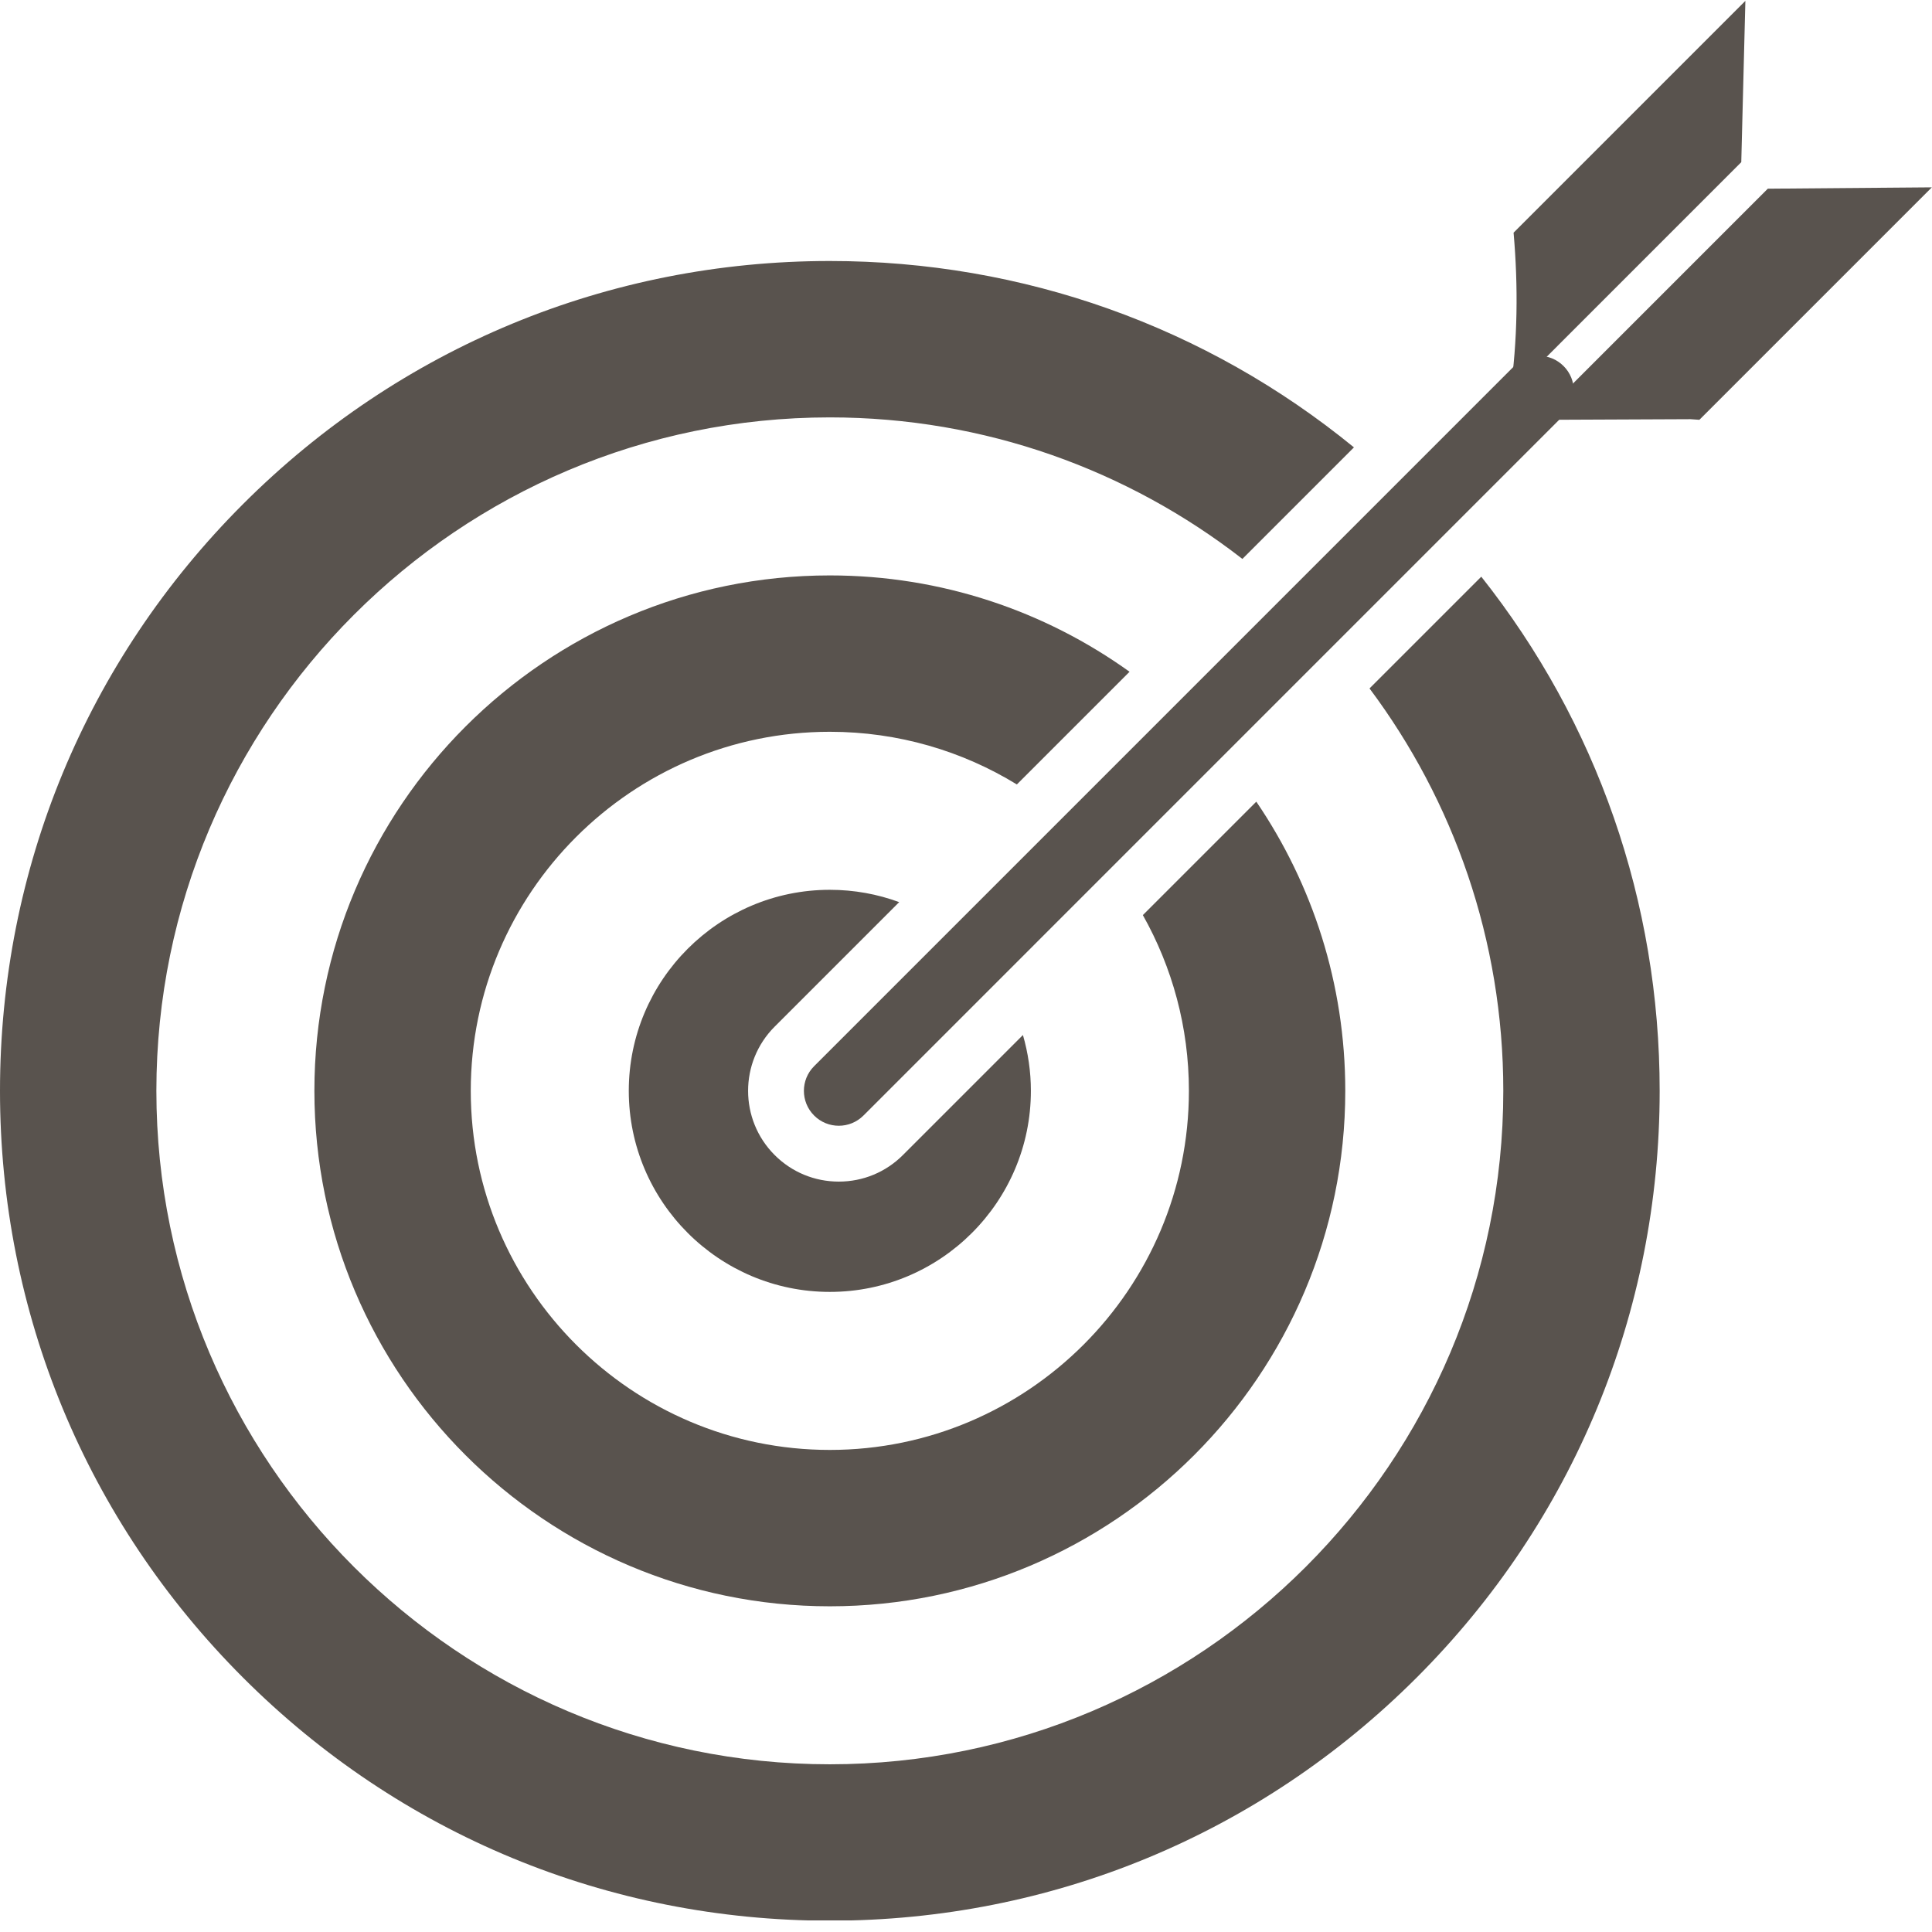
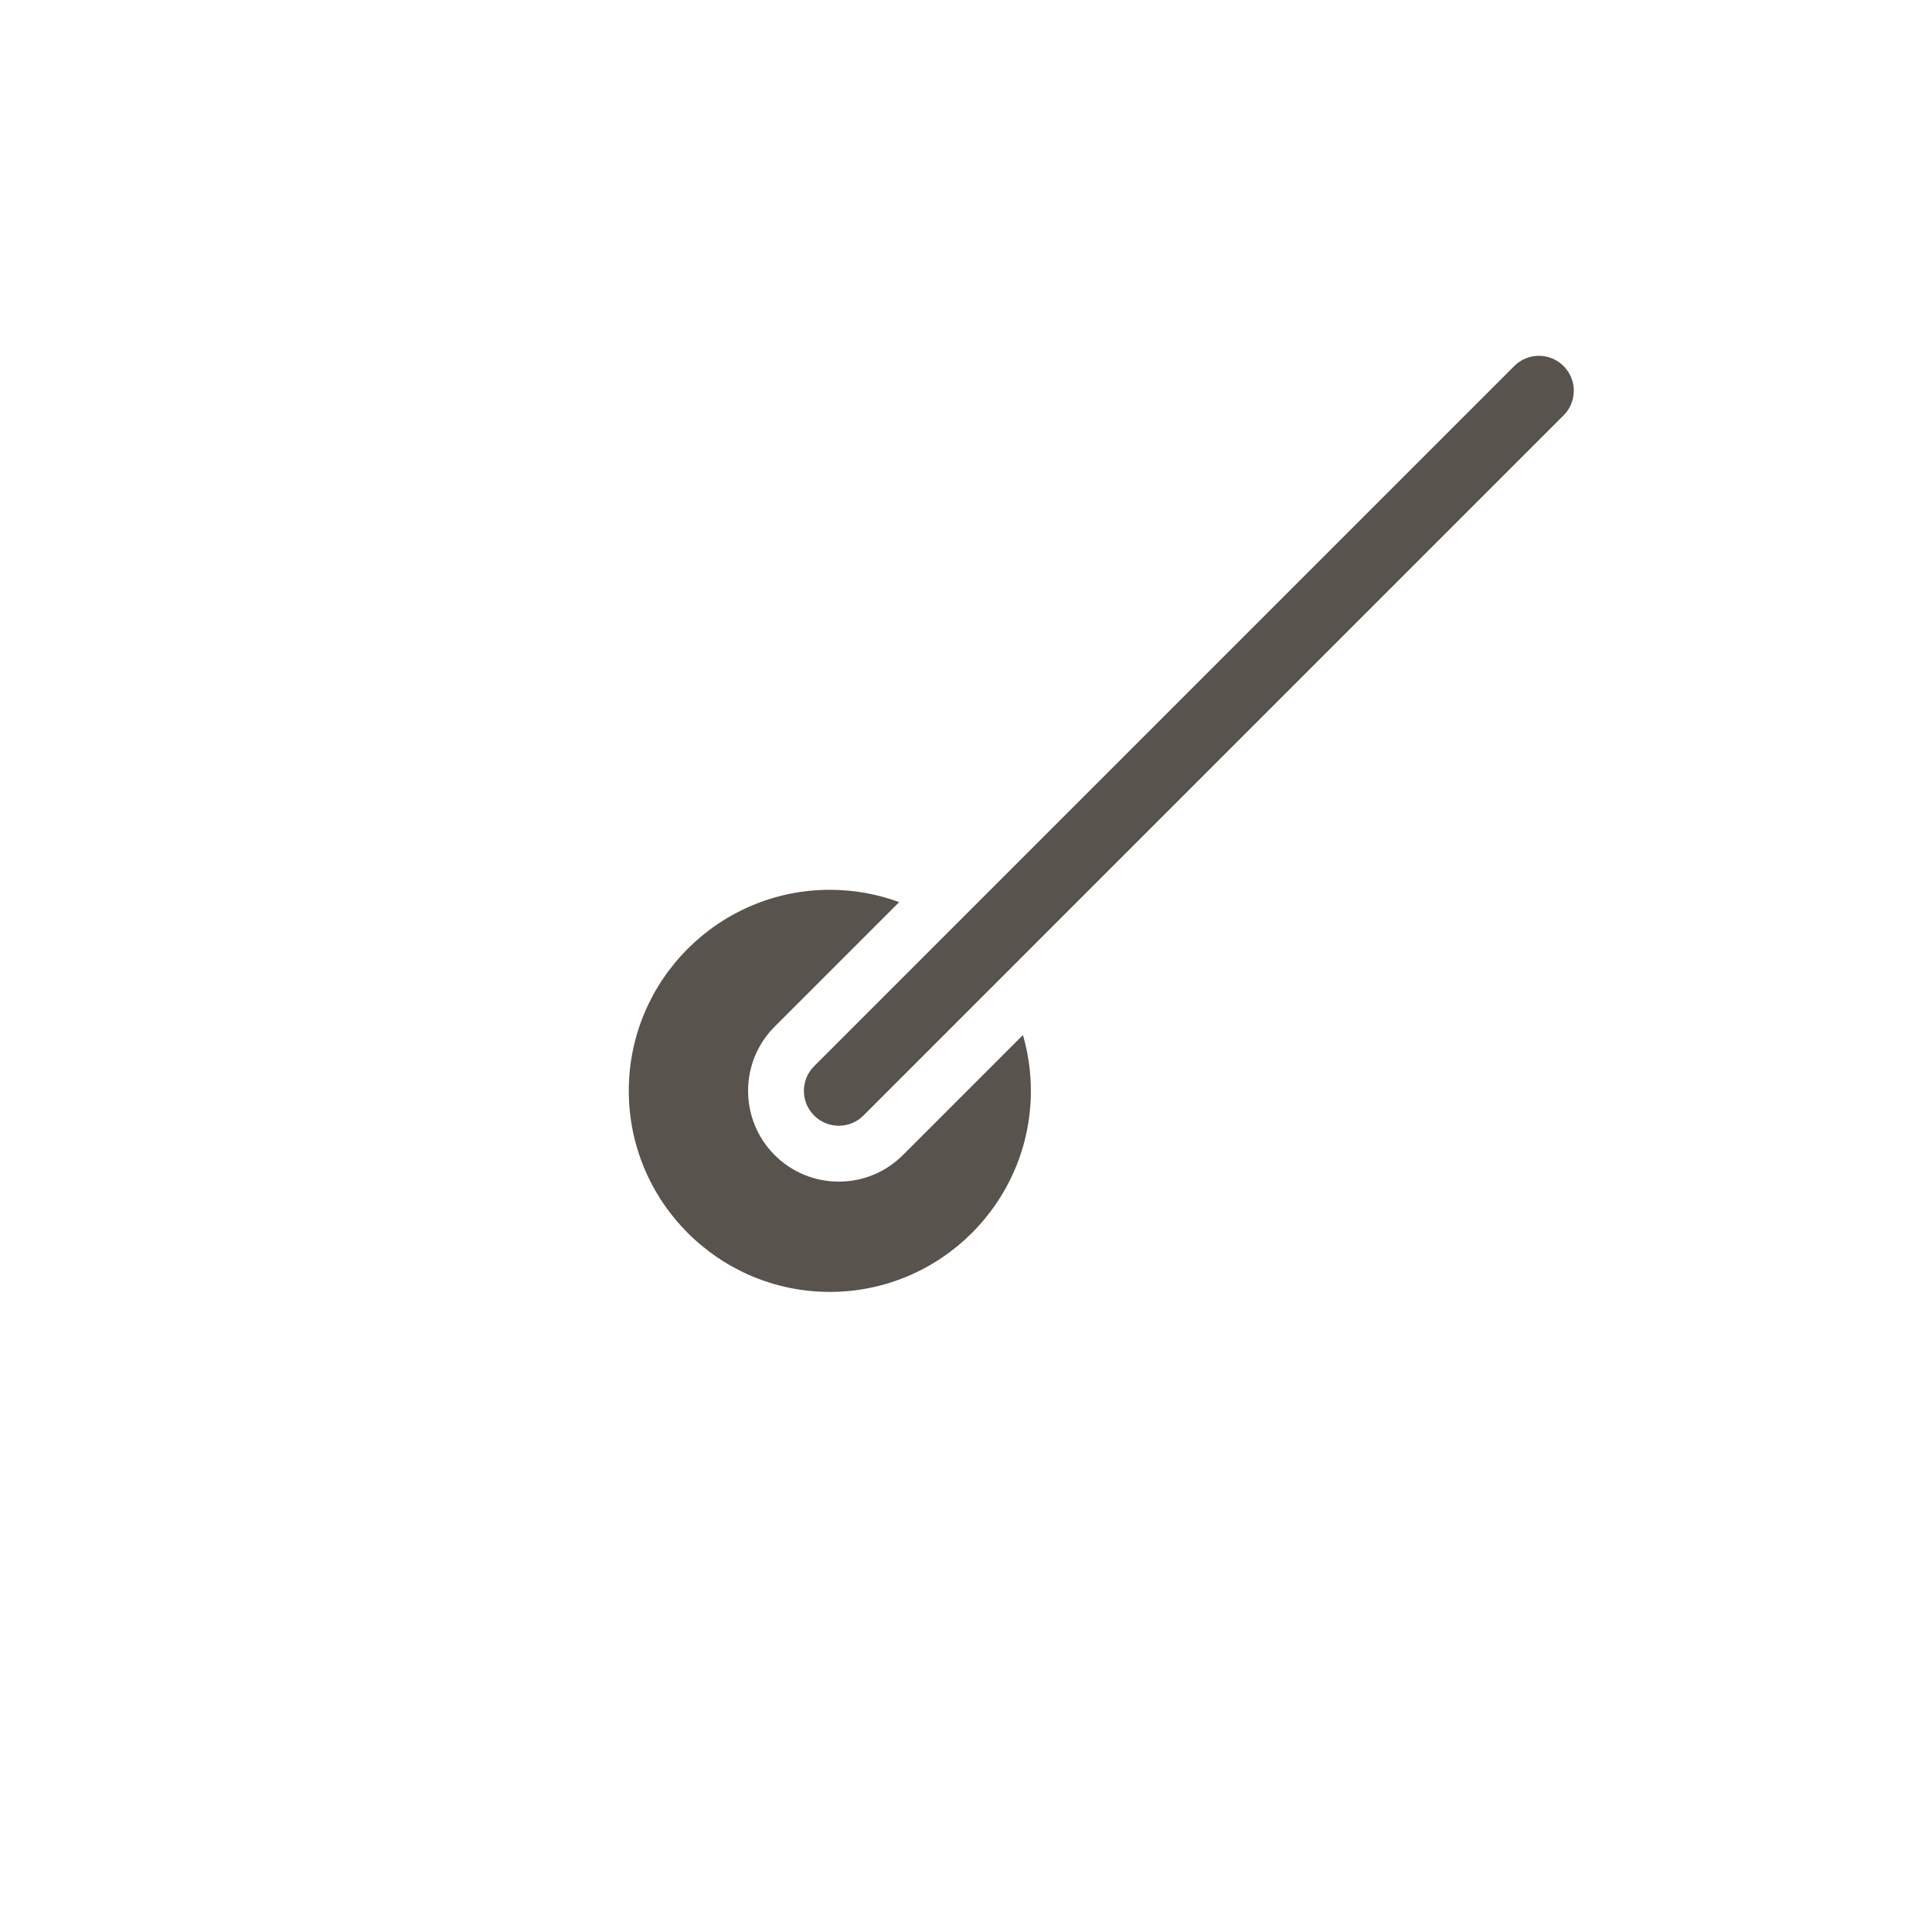
<svg xmlns="http://www.w3.org/2000/svg" version="1.0" preserveAspectRatio="xMidYMid meet" height="500" viewBox="0 0 375 375" zoomAndPan="magnify" width="500">
  <defs>
    <clipPath id="207762ce05">
-       <path clip-rule="nonzero" d="M 298 36.301 L 374.969 36.301 L 374.969 81.832 L 298 81.832 Z M 298 36.301" />
-     </clipPath>
+       </clipPath>
    <clipPath id="9689fab18b">
      <path clip-rule="nonzero" d="M 0 50.031 L 322.316 50.031 L 322.316 372.75 L 0 372.75 Z M 0 50.031" />
    </clipPath>
  </defs>
  <path fill-rule="nonzero" fill-opacity="1" d="M 162.809 218.508 C 161.078 218.508 159.34 217.848 158.02 216.523 C 155.375 213.879 155.375 209.59 158.02 206.945 L 293.91 71.051 C 296.559 68.402 300.844 68.402 303.488 71.051 C 306.137 73.695 306.137 77.984 303.488 80.629 L 167.598 216.523 C 166.273 217.848 164.543 218.508 162.809 218.508" fill="#59534e" />
  <g clip-path="url(#207762ce05)">
-     <path fill-rule="nonzero" fill-opacity="1" d="M 329.848 81.484 L 328.125 81.363 L 298.262 81.492 L 343.129 36.625 L 374.969 36.363 L 329.848 81.484" fill="#59534e" />
-   </g>
-   <path fill-rule="nonzero" fill-opacity="1" d="M 338.777 0.168 L 337.98 31.477 L 293.117 76.344 C 294.574 66.125 294.703 55.648 293.785 45.164 L 338.777 0.168" fill="#59534e" />
+     </g>
  <path fill-rule="nonzero" fill-opacity="1" d="M 174.531 175.102 C 170.332 173.555 165.801 172.711 161.07 172.711 C 139.555 172.711 122.047 190.215 122.047 211.73 C 122.047 233.25 139.555 250.758 161.07 250.758 C 182.586 250.758 200.094 233.25 200.094 211.73 C 200.094 207.973 199.547 204.344 198.551 200.898 L 175.262 224.188 C 171.938 227.516 167.512 229.348 162.809 229.348 C 158.105 229.348 153.68 227.516 150.355 224.188 C 143.488 217.32 143.488 206.145 150.355 199.277 L 174.531 175.102" fill="#59534e" />
  <g clip-path="url(#9689fab18b)">
-     <path fill-rule="nonzero" fill-opacity="1" d="M 265.824 133.625 C 282.125 155.43 291.789 182.477 291.789 211.73 C 291.789 283.812 233.148 342.449 161.07 342.449 C 88.992 342.449 30.352 283.812 30.352 211.73 C 30.352 139.652 88.992 81.016 161.07 81.016 C 191.219 81.016 219.008 91.277 241.148 108.488 L 262.801 86.836 C 234.137 63.406 198.586 50.66 161.07 50.66 C 118.047 50.66 77.598 67.418 47.176 97.84 C 16.754 128.258 0 168.711 0 211.73 C 0 254.758 16.754 295.203 47.176 325.629 C 77.598 356.047 118.047 372.805 161.07 372.805 C 204.094 372.805 244.543 356.047 274.965 325.629 C 305.387 295.203 322.141 254.758 322.141 211.73 C 322.141 175.055 309.957 140.254 287.516 111.934 L 265.824 133.625" fill="#59534e" />
-   </g>
-   <path fill-rule="nonzero" fill-opacity="1" d="M 161.07 111.688 C 105.902 111.688 61.023 156.566 61.023 211.73 C 61.023 266.898 105.902 311.781 161.07 311.781 C 216.238 311.781 261.117 266.898 261.117 211.73 C 261.117 190.945 254.742 171.617 243.848 155.602 L 221.828 177.621 C 227.516 187.711 230.766 199.348 230.766 211.73 C 230.766 250.164 199.5 281.43 161.07 281.43 C 122.641 281.43 91.375 250.164 91.375 211.73 C 91.375 173.305 122.641 142.039 161.07 142.039 C 174.359 142.039 186.793 145.777 197.371 152.262 L 219.246 130.387 C 202.844 118.621 182.754 111.688 161.07 111.688" fill="#59534e" />
+     </g>
</svg>